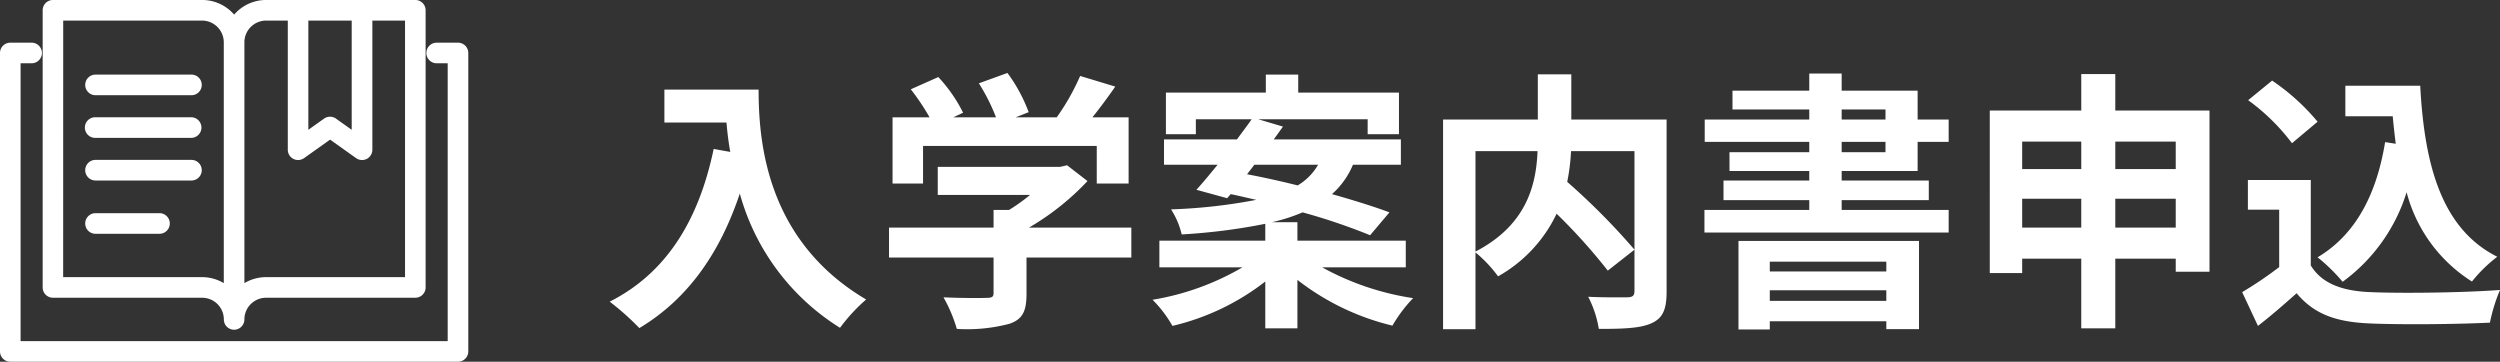
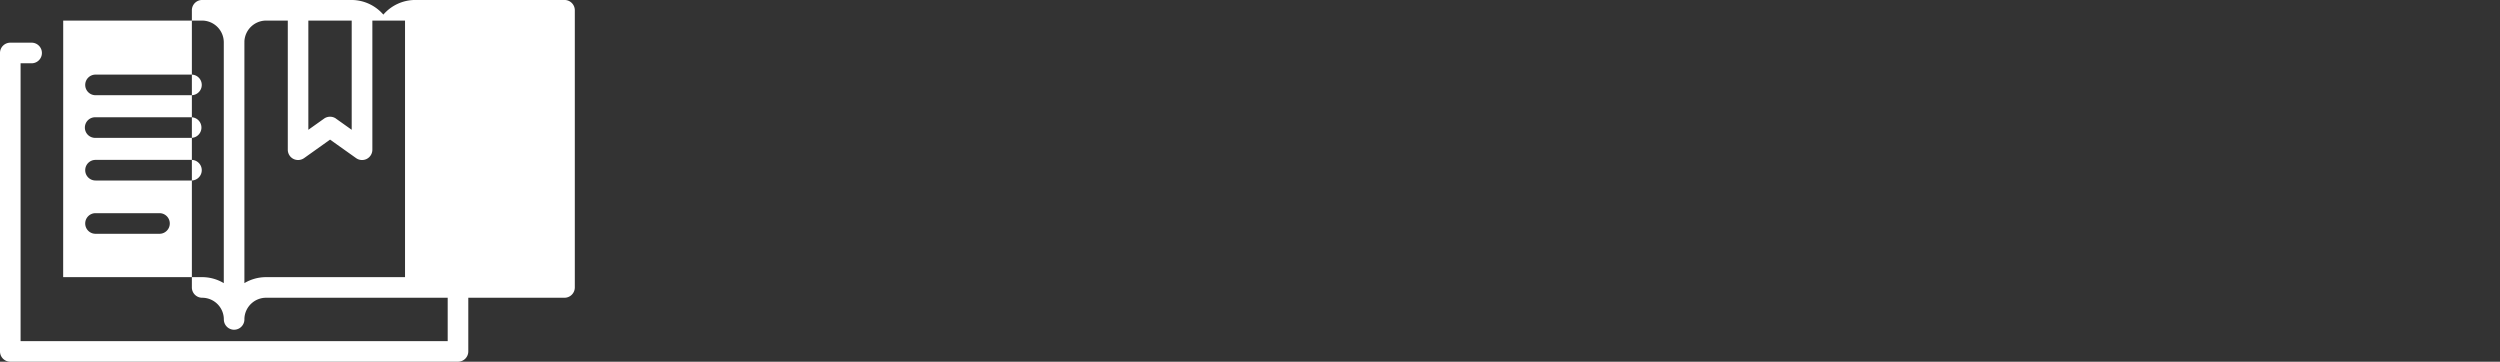
<svg xmlns="http://www.w3.org/2000/svg" width="229.557" height="33.214" viewBox="0 0 229.557 33.214">
  <rect x="0" y="0" width="229.557" height="33.214" fill="#333333" stroke="none" />
  <g transform="translate(-380.828 -396.085)">
-     <path d="M5.775-19.775v3.025h5.7c.075.85.175,1.75.35,2.7L10.3-14.325C8.925-7.75,5.95-2.925.75-.3A23.745,23.745,0,0,1,3.475,2.125c4.35-2.6,7.35-6.75,9.225-12.35A21.124,21.124,0,0,0,21.9,2.1,16.006,16.006,0,0,1,24.3-.5c-9.2-5.425-9.875-14.55-9.875-19.275ZM29.525-14.6h15.95v3.45H48.4v-6.075H45.075c.7-.875,1.425-1.85,2.1-2.825l-3.225-.975a20.9,20.9,0,0,1-2.15,3.8H38.025l1.2-.475a14.659,14.659,0,0,0-1.95-3.6l-2.625.95a17.445,17.445,0,0,1,1.575,3.125H32.3l.9-.425a13.625,13.625,0,0,0-2.275-3.275L28.4-19.8a21.031,21.031,0,0,1,1.725,2.575h-3.4v6.075h2.8ZM48.65-7.1h-9.4a23.818,23.818,0,0,0,5.375-4.275l-1.875-1.45-.65.15H30.875V-10.1H39.35a16.911,16.911,0,0,1-1.925,1.375H36V-7.1H26.4v2.75H36V-1.1c0,.35-.125.45-.65.45-.5.025-2.35.025-3.95-.05a13.272,13.272,0,0,1,1.225,2.9,15.157,15.157,0,0,0,4.85-.475c1.225-.425,1.55-1.2,1.55-2.75V-4.35H48.65Zm11.3-5.775H65.8a5.229,5.229,0,0,1-1.875,1.9c-1.6-.4-3.2-.75-4.65-1.025ZM73.85-3.45V-5.9H63.9V-7.6H61.575a16.054,16.054,0,0,0,2.8-.9,54.927,54.927,0,0,1,6.2,2.1L72.35-8.5c-1.4-.525-3.25-1.1-5.275-1.675A7.426,7.426,0,0,0,69-12.875h4.4V-15.2H61.725c.3-.4.575-.8.85-1.175L60.3-17.05H70.35v1.375h2.875V-19.5h-9.25v-1.65H61v1.65H51.825v3.825h2.75V-17.05H59.7c-.4.575-.875,1.2-1.35,1.85h-6.7v2.325h4.925c-.7.85-1.35,1.65-1.95,2.3L57.45-9.8l.325-.375c.75.15,1.55.35,2.35.525a49.619,49.619,0,0,1-7.825.875,7.509,7.509,0,0,1,.975,2.3A54.626,54.626,0,0,0,60.95-7.45V-5.9H51.225v2.45H58.85A24.046,24.046,0,0,1,50.6-.475a11.278,11.278,0,0,1,1.825,2.4A22.13,22.13,0,0,0,60.95-2.15v4.3H63.9V-2.3a22.839,22.839,0,0,0,8.725,4.2,13.1,13.1,0,0,1,1.9-2.525,24.914,24.914,0,0,1-8.35-2.825Zm6.4-10.675h5.7c-.125,3.075-.975,6.775-5.7,9.225Zm17.55-2.9H89.05v-4.15H85.975v4.15h-8.7V2.225H80.25v-7.05a12.1,12.1,0,0,1,2.075,2.2A12.976,12.976,0,0,0,87.7-8.375,52.285,52.285,0,0,1,92.4-3.15l2.45-1.925A62.463,62.463,0,0,0,88.675-11.3a18.948,18.948,0,0,0,.35-2.825H94.85V-1.3c0,.45-.15.575-.625.6-.475,0-2.15.025-3.625-.05a9.75,9.75,0,0,1,.975,2.95c2.225,0,3.825-.05,4.85-.525,1.05-.475,1.375-1.3,1.375-2.9Zm20.175,13.05v.9h-10.7v-.9Zm-10.7,3.6V-1.35h10.7v.975ZM104.4,2.25h2.875V1.5h10.7v.725h3v-8.1H104.4Zm9.475-17.225H117.9v.95h-4.025Zm0-2.975H117.9v.925h-4.025Zm6.975,5.65v-2.675h2.85v-2.05h-2.85v-2.65h-6.975V-21.25H110.9v1.575h-7.05v1.725h7.05v.925h-9.6v2.05h9.6v.95h-7.325V-12.3H110.9v.875h-7.875v1.8H110.9v.9h-9.625V-6.65H123.7V-8.725h-9.825v-.9h8v-1.8h-8V-12.3ZM139-7.1V-9.75h5.55V-7.1Zm-8.55,0V-9.75h5.425V-7.1Zm5.425-7.9v2.525H130.45V-15Zm8.675,0v2.525H139V-15ZM139-17.85V-21.2h-3.125v3.35h-8.4V-2.925h2.975V-4.25h5.425v6.4H139v-6.4h5.55v1.2h3.1v-14.8Zm24.775,2.9c-.775,4.775-2.7,8.5-6.2,10.575a16.41,16.41,0,0,1,2.3,2.25,16.053,16.053,0,0,0,5.875-8.225,13.805,13.805,0,0,0,6,8.2,13.322,13.322,0,0,1,2.325-2.275c-5.2-2.6-6.7-8.625-7.075-15.7h-6.875v2.8h4.35c.075.85.175,1.7.275,2.525Zm-6.2-1.875A20.019,20.019,0,0,0,153.4-20.6l-2.2,1.8a18.919,18.919,0,0,1,4.025,3.95Zm-.625,5.35h-5.775V-8.75h2.875v5.275a35.467,35.467,0,0,1-3.4,2.3l1.45,3.1c1.35-1.05,2.45-2.025,3.55-3,1.625,1.95,3.675,2.65,6.75,2.775,2.975.125,8,.075,11-.075a15.571,15.571,0,0,1,.925-3c-3.325.25-8.95.325-11.875.2-2.6-.1-4.475-.775-5.5-2.45Z" transform="translate(436.06 424.085)" fill="#fff" />
-     <path d="M281.114,5496.383a.946.946,0,0,1-.945-.948v-27.4a.945.945,0,0,1,.945-.947h1.958a.946.946,0,1,1,0,1.892h-1.013v25.515h39.218v-25.515h-1.011a.946.946,0,0,1,0-1.892h1.958a.947.947,0,0,1,.945.947v27.4a.947.947,0,0,1-.945.948Zm20.555-2.937h0a.945.945,0,0,1-.938-.827.958.958,0,0,1-.008-.121,1.992,1.992,0,0,0-1.991-1.989h-13.7a.947.947,0,0,1-.945-.948v-25.448a.945.945,0,0,1,.945-.946h13.7a3.879,3.879,0,0,1,2.937,1.344,3.876,3.876,0,0,1,2.936-1.344h13.7a.946.946,0,0,1,.945.946v25.448a.948.948,0,0,1-.945.948H304.6a1.994,1.994,0,0,0-1.989,1.909v.08a.948.948,0,0,1-.945.947Zm-15.7-4.829h12.758a3.854,3.854,0,0,1,1.991.551v-22.115a2,2,0,0,0-1.991-1.994H285.973Zm16.641-21.564v22.113a3.876,3.876,0,0,1,1.989-.549H317.36v-23.558h-3v11.858a.945.945,0,0,1-1.492.772l-2.391-1.7-2.387,1.7a.959.959,0,0,1-.982.07.945.945,0,0,1-.513-.842v-11.858H304.6a2,2,0,0,0-1.99,1.929C302.614,5467.01,302.615,5467.03,302.615,5467.053Zm8.411,7.009,1.442,1.025v-10.028h-3.981v10.027l1.442-1.024a.936.936,0,0,1,.547-.175A.948.948,0,0,1,311.026,5474.062Zm-22.081,10.574a.946.946,0,1,1,0-1.893h5.873a.946.946,0,0,1,0,1.893Zm0-4.893a.946.946,0,1,1,0-1.892h8.809a.946.946,0,0,1,0,1.892Zm0-3.914a.947.947,0,1,1,0-1.893h8.809a.947.947,0,0,1,0,1.893Zm0-3.917a.946.946,0,1,1,0-1.892h8.809a.946.946,0,0,1,0,1.892Z" transform="translate(100.659 -5067.084)" fill="#fff" />
+     <path d="M281.114,5496.383a.946.946,0,0,1-.945-.948v-27.4a.945.945,0,0,1,.945-.947h1.958a.946.946,0,1,1,0,1.892h-1.013v25.515h39.218v-25.515h-1.011a.946.946,0,0,1,0-1.892h1.958a.947.947,0,0,1,.945.947v27.4a.947.947,0,0,1-.945.948Zm20.555-2.937h0a.945.945,0,0,1-.938-.827.958.958,0,0,1-.008-.121,1.992,1.992,0,0,0-1.991-1.989a.947.947,0,0,1-.945-.948v-25.448a.945.945,0,0,1,.945-.946h13.7a3.879,3.879,0,0,1,2.937,1.344,3.876,3.876,0,0,1,2.936-1.344h13.7a.946.946,0,0,1,.945.946v25.448a.948.948,0,0,1-.945.948H304.6a1.994,1.994,0,0,0-1.989,1.909v.08a.948.948,0,0,1-.945.947Zm-15.7-4.829h12.758a3.854,3.854,0,0,1,1.991.551v-22.115a2,2,0,0,0-1.991-1.994H285.973Zm16.641-21.564v22.113a3.876,3.876,0,0,1,1.989-.549H317.36v-23.558h-3v11.858a.945.945,0,0,1-1.492.772l-2.391-1.7-2.387,1.7a.959.959,0,0,1-.982.07.945.945,0,0,1-.513-.842v-11.858H304.6a2,2,0,0,0-1.99,1.929C302.614,5467.01,302.615,5467.03,302.615,5467.053Zm8.411,7.009,1.442,1.025v-10.028h-3.981v10.027l1.442-1.024a.936.936,0,0,1,.547-.175A.948.948,0,0,1,311.026,5474.062Zm-22.081,10.574a.946.946,0,1,1,0-1.893h5.873a.946.946,0,0,1,0,1.893Zm0-4.893a.946.946,0,1,1,0-1.892h8.809a.946.946,0,0,1,0,1.892Zm0-3.914a.947.947,0,1,1,0-1.893h8.809a.947.947,0,0,1,0,1.893Zm0-3.917a.946.946,0,1,1,0-1.892h8.809a.946.946,0,0,1,0,1.892Z" transform="translate(100.659 -5067.084)" fill="#fff" />
  </g>
</svg>